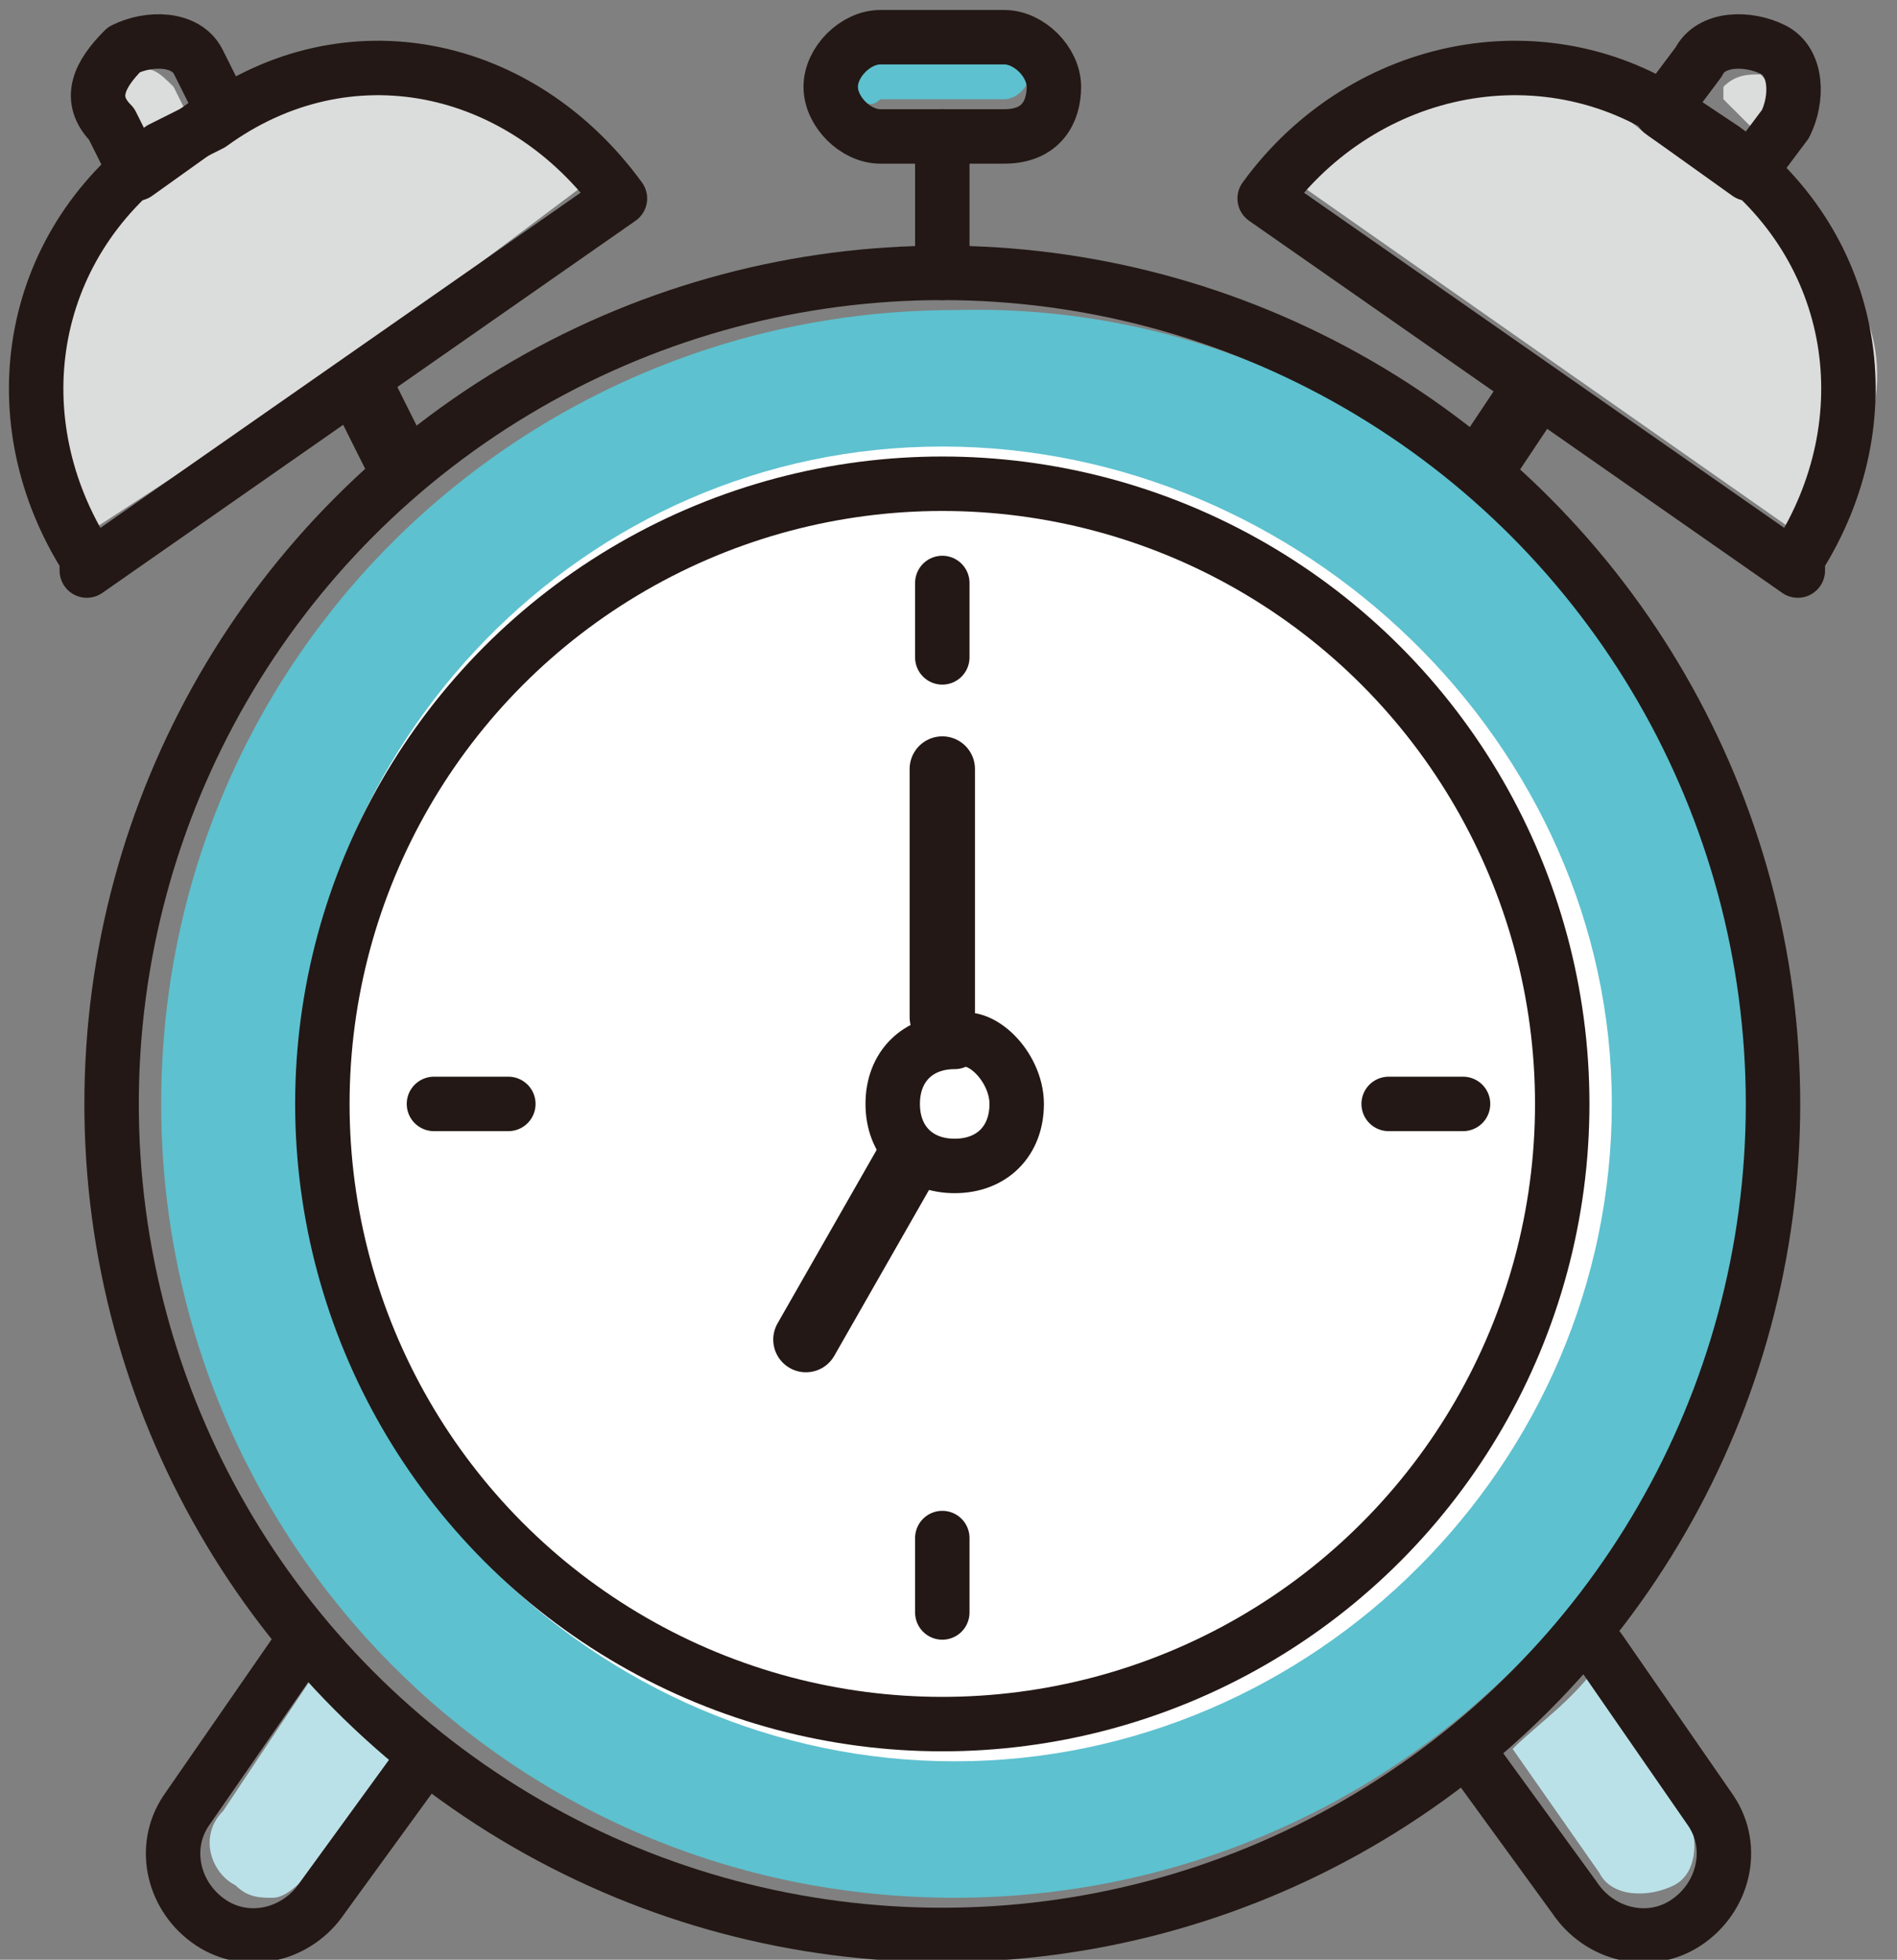
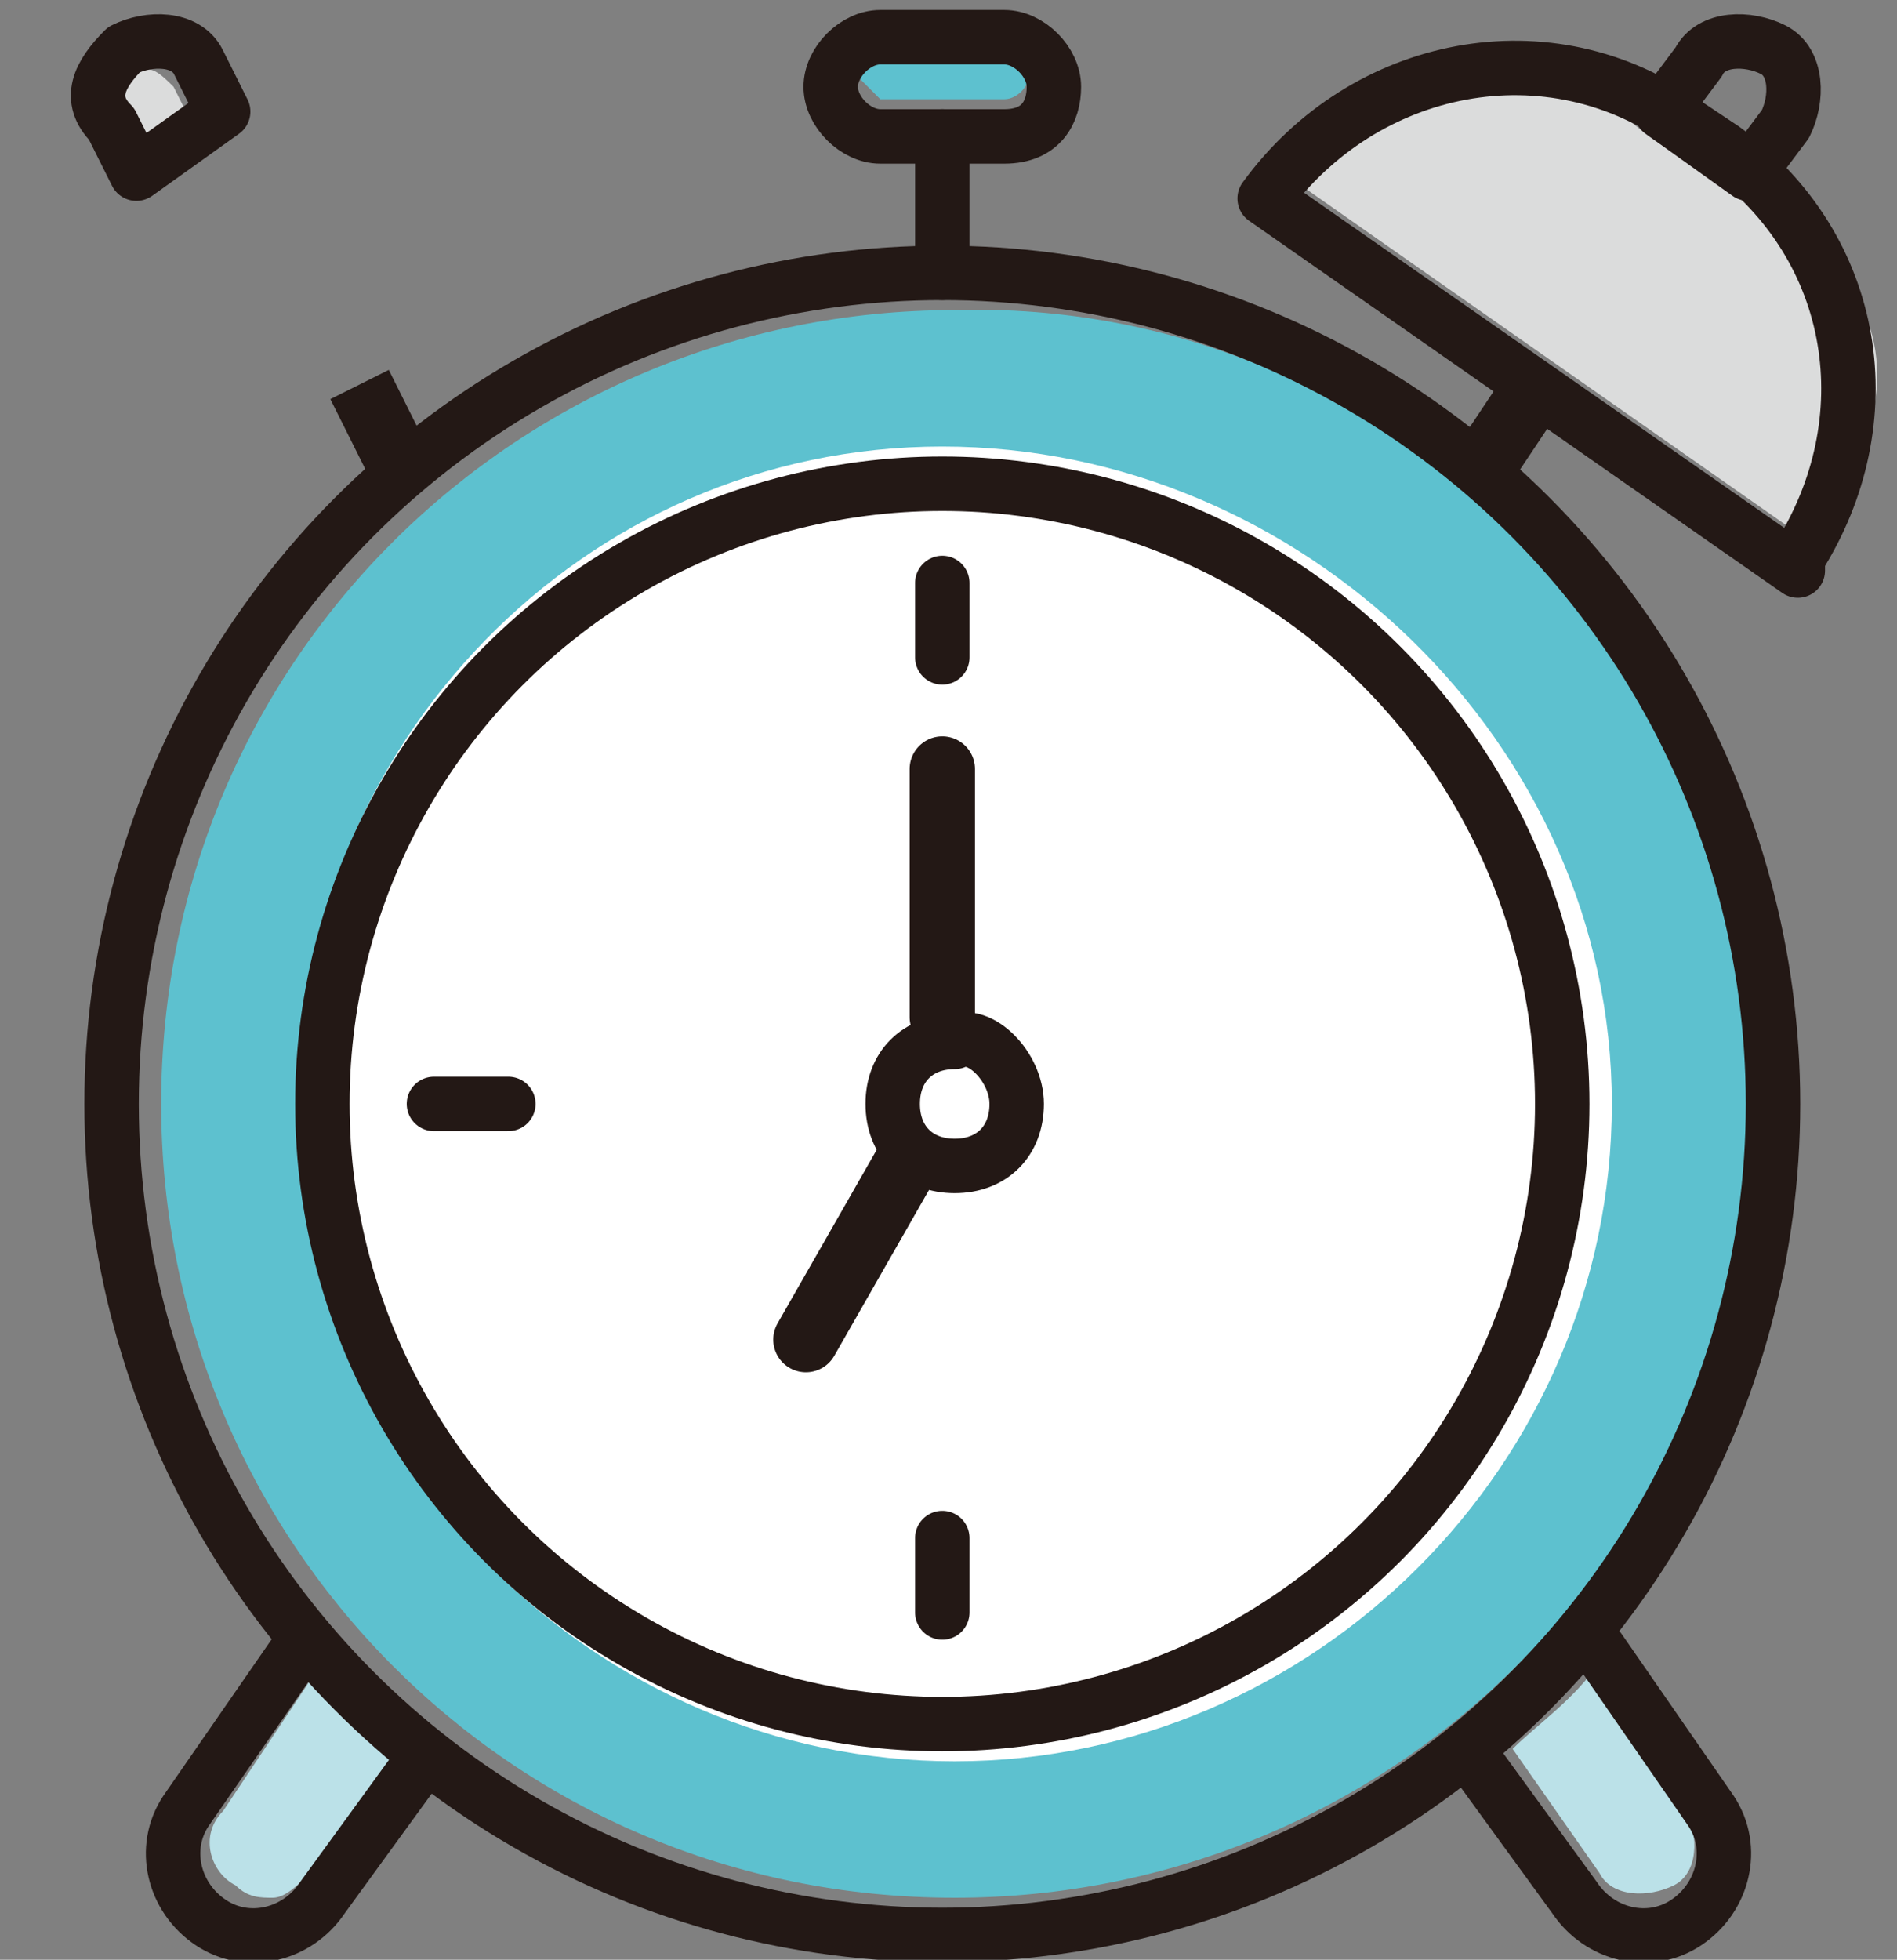
<svg xmlns="http://www.w3.org/2000/svg" version="1.1" id="レイヤー_1" x="0px" y="0px" viewBox="0 0 15.3 15.8" enable-background="new 0 0 15.3 15.8" xml:space="preserve">
  <rect x="0" y="0" width="15.3" height="15.8" fill="#808080" stroke="none" />
  <g>
    <path fill="#DBDCDC" d="M1.1,0.6C1.1,0.6,1.1,0.6,1.1,0.6c0.1-0.1,0.2,0,0.3,0.1l0.1,0.2L1.2,1.1L1,0.9C1,0.8,1,0.7,1.1,0.6z" />
-     <path fill="#DBDCDC" d="M0.7,4.3L0.4,3.8c-0.4-0.6-0.3-1.4,0.3-1.9l0.5-0.4c0,0,0,0,0,0l0.7-0.5c0,0,0,0,0,0l0.5-0.4   C2.7,0.5,3,0.5,3.2,0.5c0.1,0,0.2,0,0.2,0C3.8,0.5,4.1,0.7,4.3,1l0.4,0.5L2.7,3c0,0,0,0,0,0s0,0,0,0L0.7,4.3z" />
-     <path fill="#5DC1CF" d="M6.9,0.6c0-0.1,0.1-0.2,0.2-0.2h1c0.1,0,0.2,0.1,0.2,0.2c0,0.1-0.1,0.2-0.2,0.2h-1C7,0.9,6.9,0.8,6.9,0.6z" />
+     <path fill="#5DC1CF" d="M6.9,0.6c0-0.1,0.1-0.2,0.2-0.2h1c0.1,0,0.2,0.1,0.2,0.2c0,0.1-0.1,0.2-0.2,0.2h-1z" />
    <path fill="#BBE1E8" d="M2.5,15.1c-0.1,0.1-0.2,0.2-0.3,0.2c-0.1,0-0.2,0-0.3-0.1c-0.2-0.1-0.3-0.4-0.1-0.6l0.8-1.2   c0.2,0.2,0.4,0.4,0.7,0.6L2.5,15.1z" />
    <path fill="#BBE1E8" d="M13.6,14.6c0.1,0.2,0.1,0.5-0.1,0.6c-0.2,0.1-0.5,0.1-0.6-0.1l-0.7-1c0.2-0.2,0.5-0.4,0.7-0.7L13.6,14.6z" />
    <path fill="#5DC1CF" d="M14.1,8.9c0,3.6-2.9,6.4-6.4,6.4c-3.6,0-6.4-2.9-6.4-6.4c0-3.6,2.9-6.4,6.4-6.4C11.2,2.4,14.1,5.3,14.1,8.9   z" />
-     <path fill="#DBDCDC" d="M13.9,0.7c0.1-0.1,0.2-0.1,0.3-0.1c0.1,0.1,0.1,0.2,0.1,0.3l-0.1,0.2l-0.2-0.2l-0.1-0.1L13.9,0.7z" />
    <path fill="#DBDCDC" d="M14.9,3.8l-0.4,0.5l-2-1.4c0,0,0,0,0,0c0,0,0,0,0,0l-2-1.4L10.9,1c0.4-0.6,1.3-0.8,1.9-0.3l0.5,0.4   c0,0,0,0,0,0l0.6,0.4l0.7,0.5C15.2,2.4,15.3,3.2,14.9,3.8z" />
    <path fill="#FFFFFF" d="M7.6,3.6C4.7,3.6,2.4,6,2.4,8.9s2.4,5.3,5.3,5.3c2.9,0,5.3-2.4,5.3-5.3S10.5,3.6,7.6,3.6z" />
    <g>
      <path fill="none" stroke="#231815" stroke-width="0.439" stroke-linecap="round" stroke-linejoin="round" stroke-miterlimit="10" d="    M3.4,14.2l-0.8,1.1c-0.2,0.3-0.6,0.4-0.9,0.2l0,0c-0.3-0.2-0.4-0.6-0.2-0.9l0.9-1.3" />
      <g>
        <g>
-           <path fill="none" stroke="#231815" stroke-width="0.439" stroke-linecap="round" stroke-linejoin="round" stroke-miterlimit="10" d="      M5,1.6l-4.3,3l0-0.1c-0.7-1.1-0.5-2.5,0.6-3.3L1.7,1C2.8,0.2,4.2,0.5,5,1.6L5,1.6z" />
          <path fill="none" stroke="#231815" stroke-width="0.439" stroke-linecap="round" stroke-linejoin="round" stroke-miterlimit="10" d="      M1.8,0.9L1.1,1.4L0.9,1C0.7,0.8,0.8,0.6,1,0.4l0,0c0.2-0.1,0.5-0.1,0.6,0.1L1.8,0.9z" />
        </g>
        <line fill="none" stroke="#231815" stroke-width="0.527" stroke-linejoin="round" stroke-miterlimit="10" x1="2.9" y1="3.1" x2="3.2" y2="3.7" />
      </g>
      <path fill="none" stroke="#231815" stroke-width="0.439" stroke-linecap="round" stroke-linejoin="round" stroke-miterlimit="10" d="    M11.9,14.2l0.8,1.1c0.2,0.3,0.6,0.4,0.9,0.2l0,0c0.3-0.2,0.4-0.6,0.2-0.9l-0.9-1.3" />
      <g>
        <g>
          <path fill="none" stroke="#231815" stroke-width="0.439" stroke-linecap="round" stroke-linejoin="round" stroke-miterlimit="10" d="      M10.2,1.6l4.3,3l0-0.1c0.7-1.1,0.5-2.5-0.6-3.3L13.6,1C12.5,0.2,11,0.5,10.2,1.6L10.2,1.6z" />
          <path fill="none" stroke="#231815" stroke-width="0.439" stroke-linecap="round" stroke-linejoin="round" stroke-miterlimit="10" d="      M13.4,0.9l0.7,0.5L14.4,1c0.1-0.2,0.1-0.5-0.1-0.6l0,0c-0.2-0.1-0.5-0.1-0.6,0.1L13.4,0.9z" />
        </g>
        <line fill="none" stroke="#231815" stroke-width="0.527" stroke-linejoin="round" stroke-miterlimit="10" x1="12.4" y1="3.1" x2="12" y2="3.7" />
      </g>
      <circle fill="none" stroke="#231815" stroke-width="0.439" stroke-linecap="round" stroke-linejoin="round" stroke-miterlimit="10" cx="7.6" cy="8.9" r="6.7" />
      <circle fill="none" stroke="#231815" stroke-width="0.439" stroke-linecap="round" stroke-linejoin="round" stroke-miterlimit="10" cx="7.6" cy="8.9" r="5" />
      <line fill="#ECE3D6" stroke="#231815" stroke-width="0.439" stroke-linecap="round" stroke-linejoin="round" stroke-miterlimit="10" x1="7.6" y1="1.1" x2="7.6" y2="2.2" />
      <g>
        <line fill="none" stroke="#231815" stroke-width="0.439" stroke-linecap="round" stroke-linejoin="round" stroke-miterlimit="10" x1="7.6" y1="12.4" x2="7.6" y2="13" />
        <line fill="none" stroke="#231815" stroke-width="0.439" stroke-linecap="round" stroke-linejoin="round" stroke-miterlimit="10" x1="7.6" y1="4.7" x2="7.6" y2="5.3" />
      </g>
      <g>
        <line fill="none" stroke="#231815" stroke-width="0.439" stroke-linecap="round" stroke-linejoin="round" stroke-miterlimit="10" x1="4.1" y1="8.9" x2="3.5" y2="8.9" />
-         <line fill="none" stroke="#231815" stroke-width="0.439" stroke-linecap="round" stroke-linejoin="round" stroke-miterlimit="10" x1="11.8" y1="8.9" x2="11.2" y2="8.9" />
      </g>
      <g>
        <line fill="none" stroke="#231815" stroke-width="0.527" stroke-linecap="round" stroke-linejoin="round" stroke-miterlimit="10" x1="7.6" y1="6.2" x2="7.6" y2="8.2" />
      </g>
      <g>
        <line fill="none" stroke="#231815" stroke-width="0.527" stroke-linecap="round" stroke-linejoin="round" stroke-miterlimit="10" x1="7.3" y1="9.4" x2="6.5" y2="10.8" />
      </g>
      <path fill="none" stroke="#231815" stroke-width="0.439" stroke-linecap="round" stroke-linejoin="round" stroke-miterlimit="10" d="    M8.1,1.1h-1c-0.2,0-0.4-0.2-0.4-0.4l0,0c0-0.2,0.2-0.4,0.4-0.4h1c0.2,0,0.4,0.2,0.4,0.4l0,0C8.5,0.9,8.4,1.1,8.1,1.1z" />
      <path fill="none" stroke="#231815" stroke-width="0.439" stroke-linecap="round" stroke-linejoin="round" stroke-miterlimit="10" d="    M8.2,8.9c0,0.3-0.2,0.5-0.5,0.5c-0.3,0-0.5-0.2-0.5-0.5s0.2-0.5,0.5-0.5C7.9,8.3,8.2,8.6,8.2,8.9z" />
    </g>
  </g>
</svg>